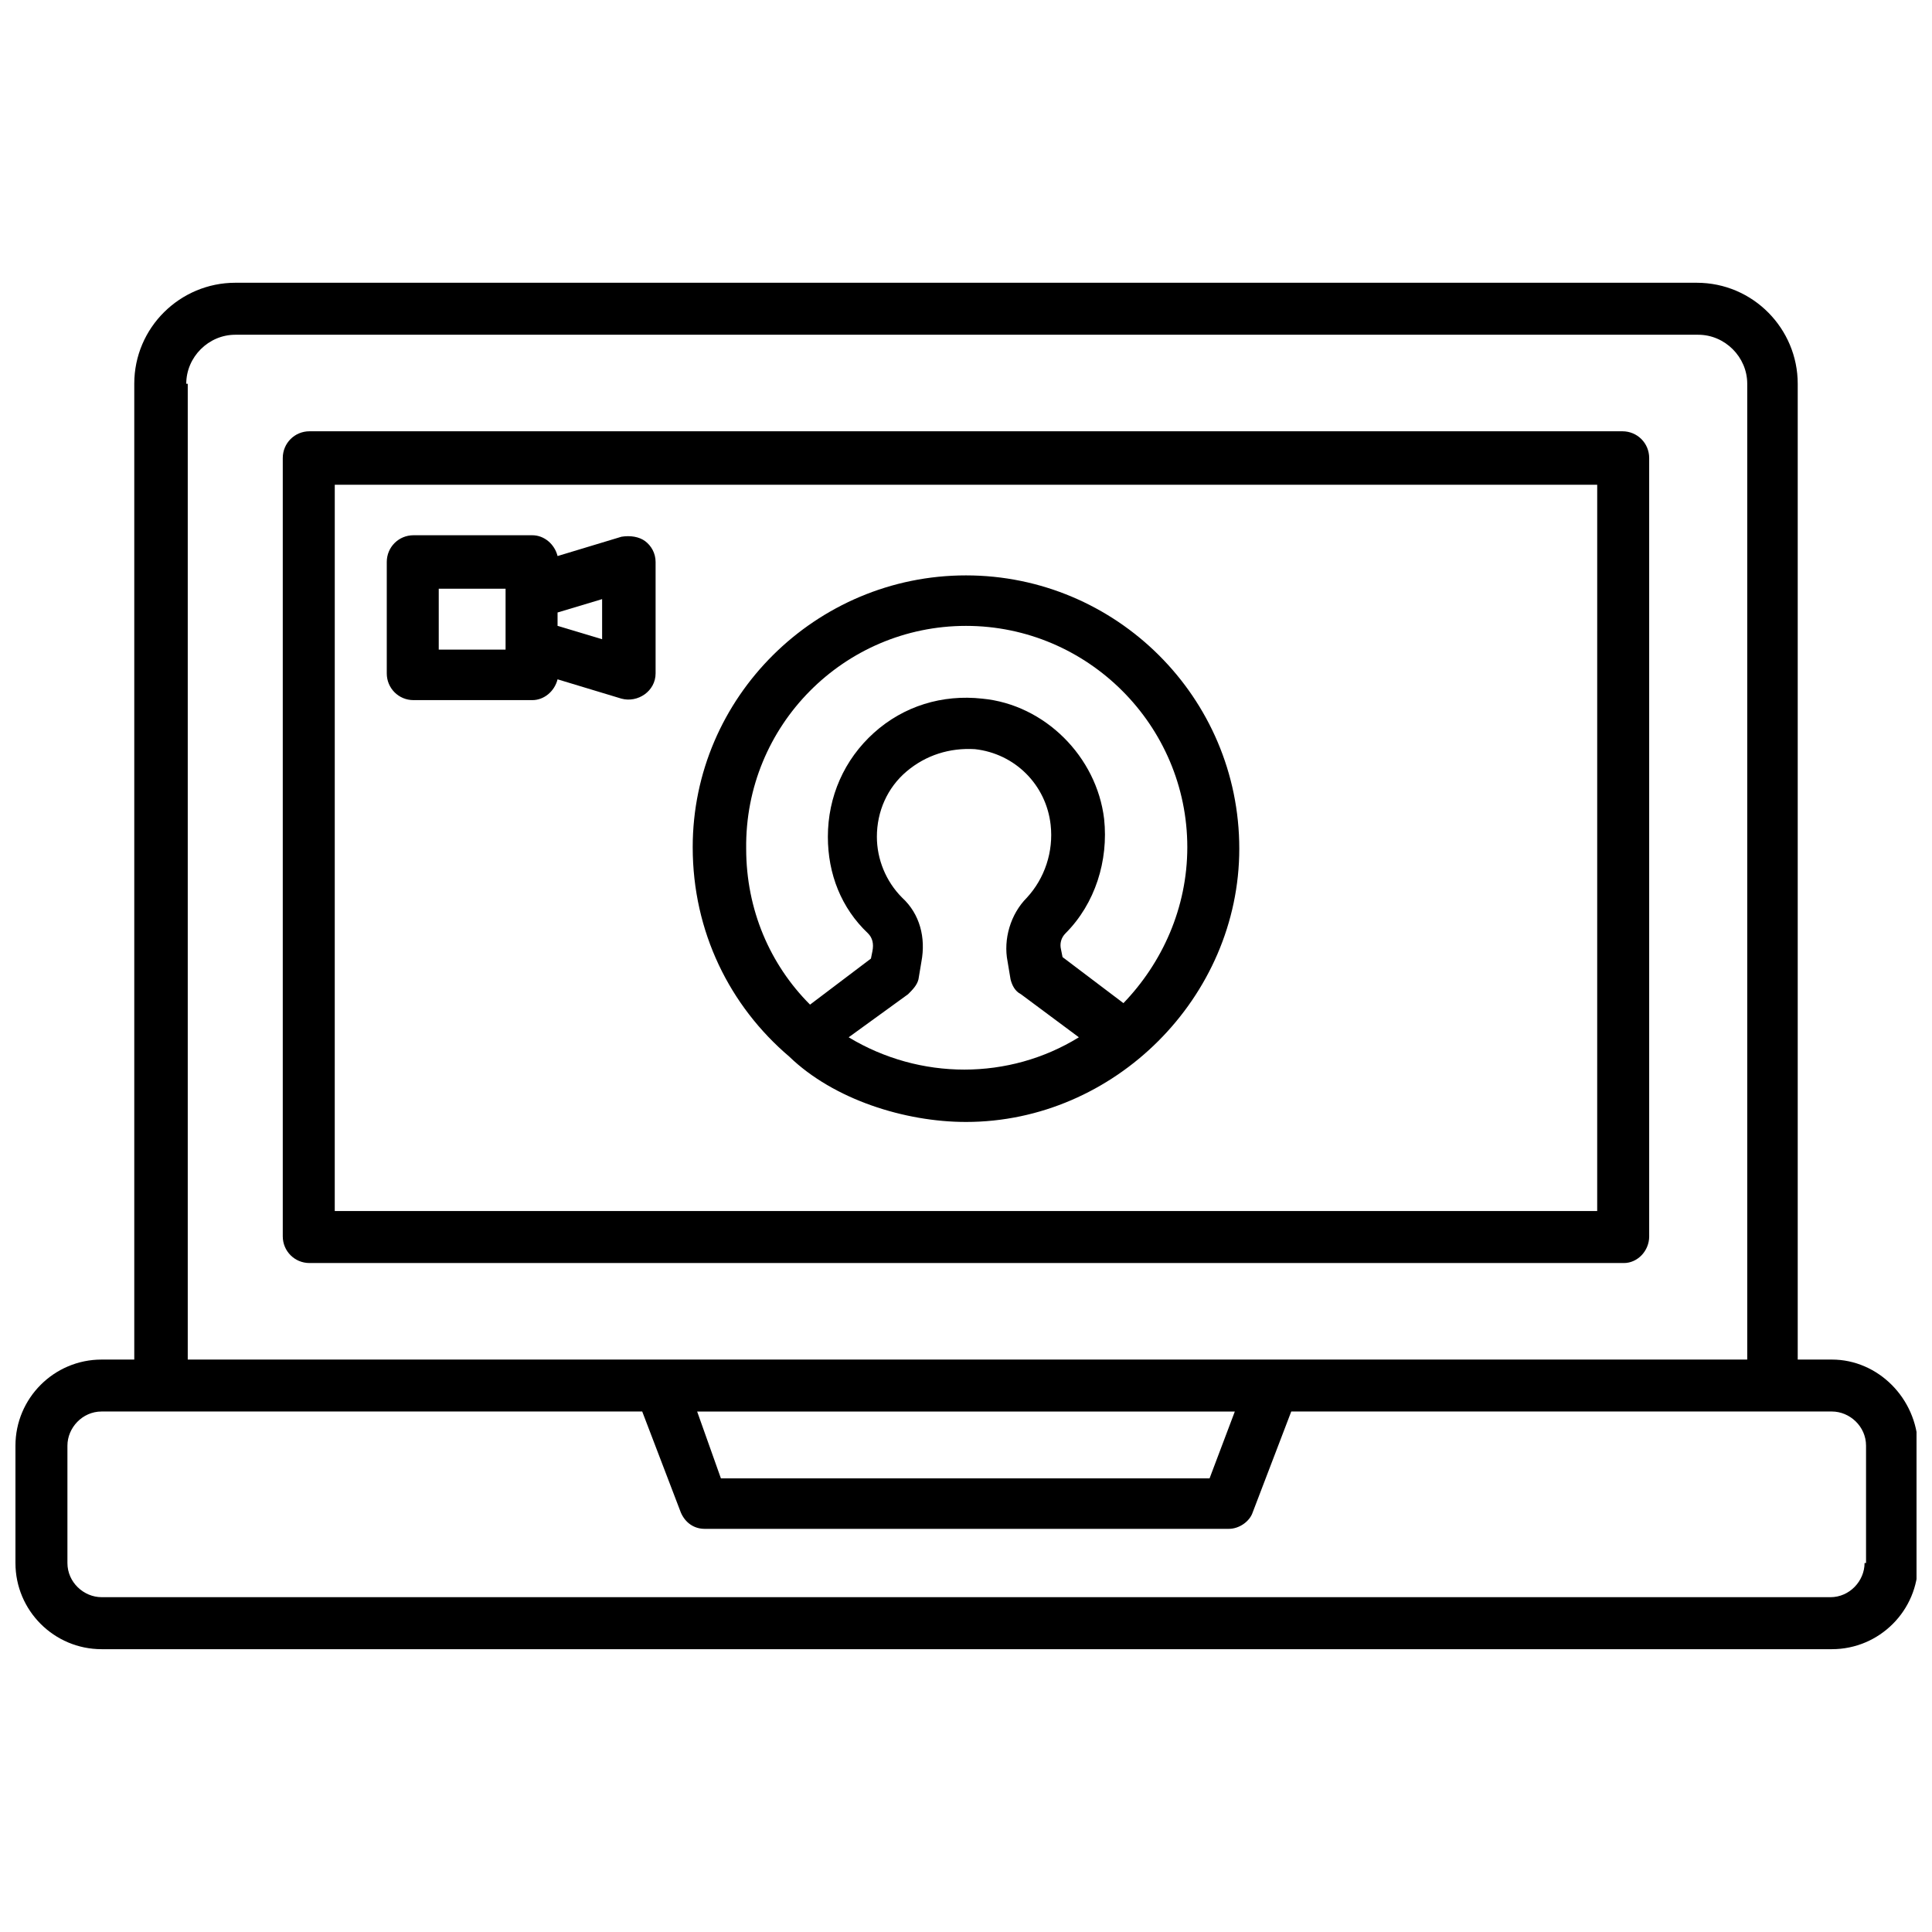
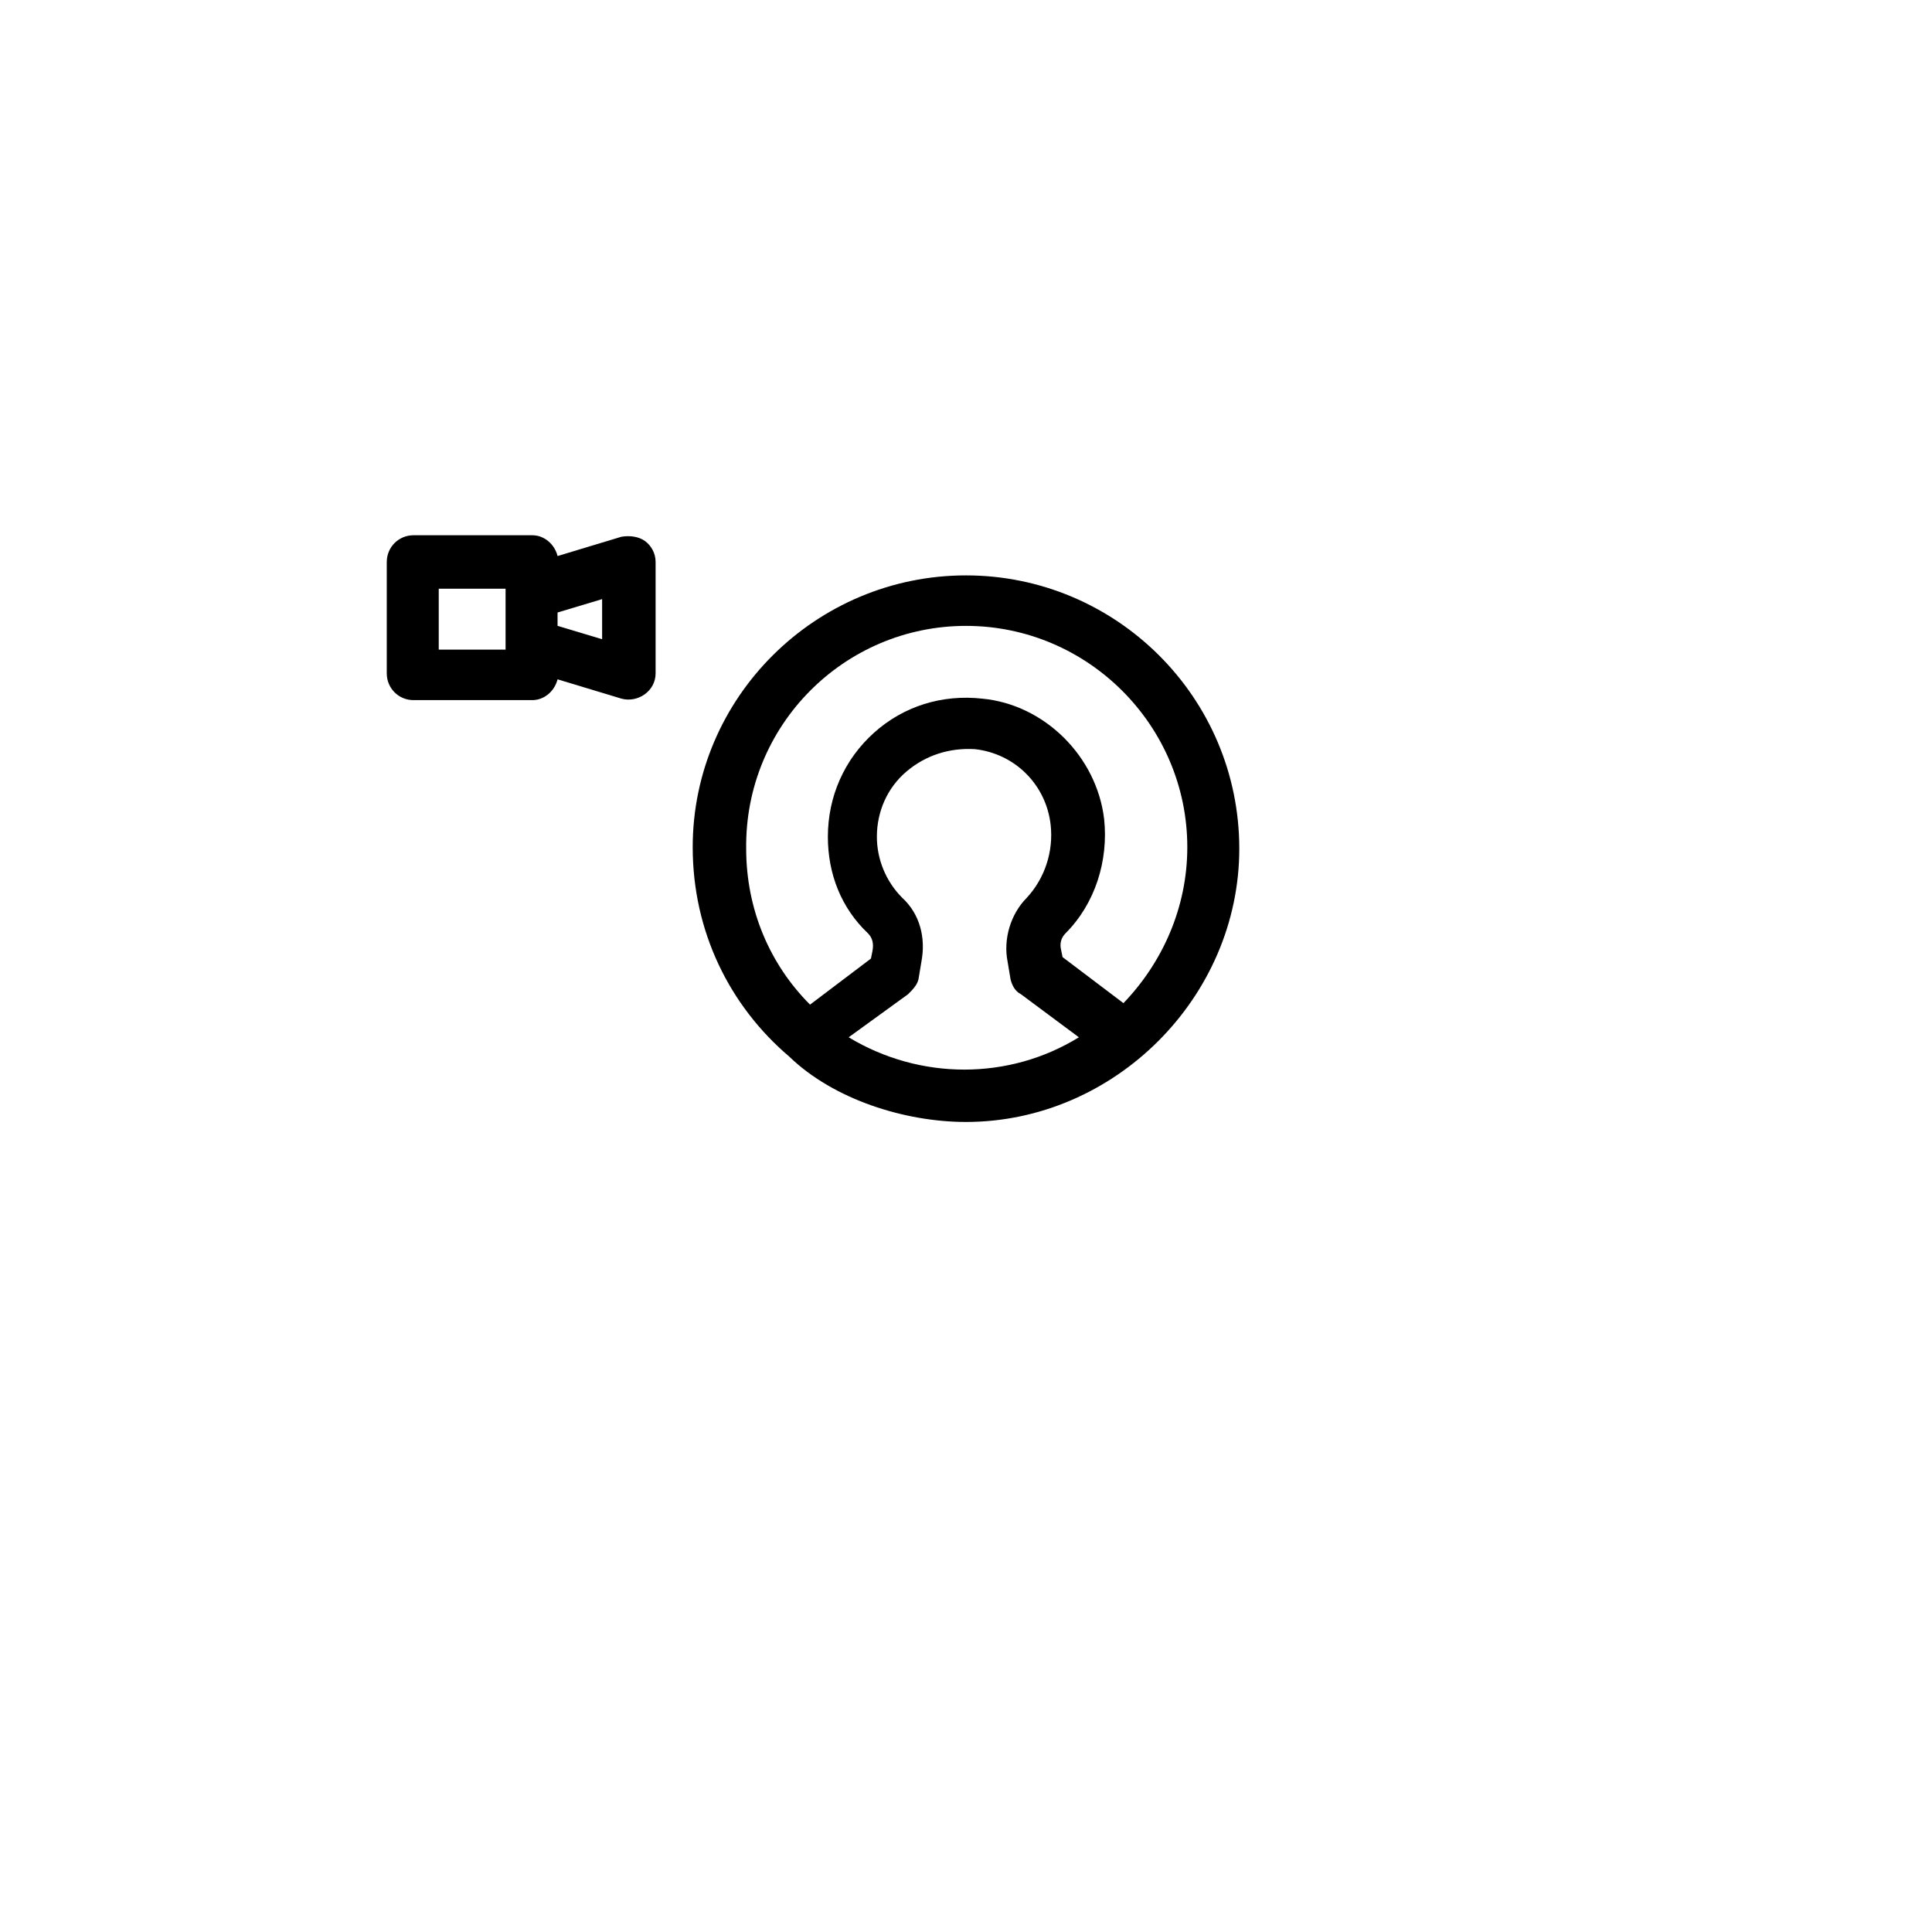
<svg xmlns="http://www.w3.org/2000/svg" width="800px" height="800px" version="1.1" viewBox="144 144 512 512">
  <defs>
    <clipPath id="a">
      <path d="m148.09 218h503.81v364h-503.81z" />
    </clipPath>
  </defs>
  <g clip-path="url(#a)">
-     <path d="m629.47 504.3h-9.055v-258.6c0-14.562-11.809-26.766-26.766-26.766h-387.3c-14.562 0-26.766 11.809-26.766 26.766v258.6h-8.66c-12.594 0-22.828 10.234-22.828 22.828v31.094c0 12.594 10.234 22.828 22.828 22.828h458.55c12.594 0 22.828-10.234 22.828-22.828v-31.094c-0.395-12.598-10.629-22.828-22.828-22.828zm-436.11-258.6c0-7.086 5.902-12.988 12.988-12.988h387.7c7.086 0 12.988 5.902 12.988 12.988v258.6h-413.28v-258.6zm277.88 272.37-6.691 17.711h-129.5l-6.297-17.711zm166.89 40.148c0 4.723-3.938 9.055-9.055 9.055l-458.15-0.004c-4.723 0-9.055-3.938-9.055-9.055v-31.094c0-4.723 3.938-9.055 9.055-9.055h143.27l10.234 26.766c1.18 2.754 3.543 4.328 6.297 4.328h138.94c2.754 0 5.512-1.969 6.297-4.328l10.234-26.766h143.27c4.723 0 9.055 3.938 9.055 9.055v31.098z" />
-   </g>
-   <path d="m581.05 471.63v-206.25c0-3.938-3.148-7.086-7.086-7.086h-347.94c-3.938 0-7.086 3.148-7.086 7.086v206.25c0 3.938 3.148 7.086 7.086 7.086h348.34c3.543 0 6.691-3.148 6.691-7.086zm-13.777-6.691h-334.56l0.004-192.47h334.56z" />
+     </g>
  <path d="m353.16 424.01c11.809 11.414 30.699 17.32 46.84 17.32 39.359 0 72.422-33.062 72.422-72.422 0-40.148-32.668-72.422-72.422-72.422-39.754-0.004-72.426 32.273-72.426 72.027 0 22.434 9.84 42.113 25.586 55.496zm31.488-16.531c1.18-1.18 2.363-2.363 2.754-3.938l0.789-4.723c1.18-6.297-0.395-12.594-5.117-16.926-4.328-4.328-6.691-10.234-6.691-16.137 0-6.691 2.754-12.988 7.871-17.32 5.117-4.328 11.414-6.297 18.105-5.902 10.629 1.18 18.895 9.445 20.074 20.074 0.789 7.086-1.574 14.168-6.297 19.285-4.328 4.328-6.297 11.02-5.117 16.926l0.789 4.723c0.395 1.574 1.18 3.148 2.754 3.938l15.352 11.414c-18.5 11.414-42.117 11.414-61.008 0zm15.352-97.613c32.273 0 58.648 26.371 58.648 58.648 0 16.137-6.691 30.699-16.926 41.328l-16.137-12.203-0.395-1.969c-0.395-1.574 0-3.148 1.18-4.328 7.871-7.871 11.414-19.285 10.234-30.309-1.969-16.531-15.742-30.309-32.273-31.883-10.629-1.18-20.859 1.969-28.734 9.055-7.871 7.086-12.203 16.926-12.203 27.551 0 9.84 3.543 18.895 10.629 25.586 1.18 1.18 1.574 2.754 1.18 4.723l-0.395 1.969-16.137 12.203c-10.629-10.629-16.926-25.191-16.926-41.328-0.395-32.672 25.977-59.043 58.254-59.043z" />
  <path d="m253.58 329.54h31.488c3.148 0 5.902-2.363 6.691-5.512l16.926 5.117c4.328 1.18 9.055-1.969 9.055-6.691v-29.52c0-2.363-1.18-4.328-2.754-5.512-1.574-1.18-3.938-1.574-6.297-1.18l-16.926 5.117c-0.789-3.148-3.543-5.512-6.691-5.512h-31.488c-3.938 0-7.086 3.148-7.086 7.086v29.52c-0.004 3.938 3.148 7.086 7.082 7.086zm49.988-16.137-11.809-3.543v-3.543l11.809-3.543zm-43.297-13.383h17.711v16.137h-17.711z" />
</svg>